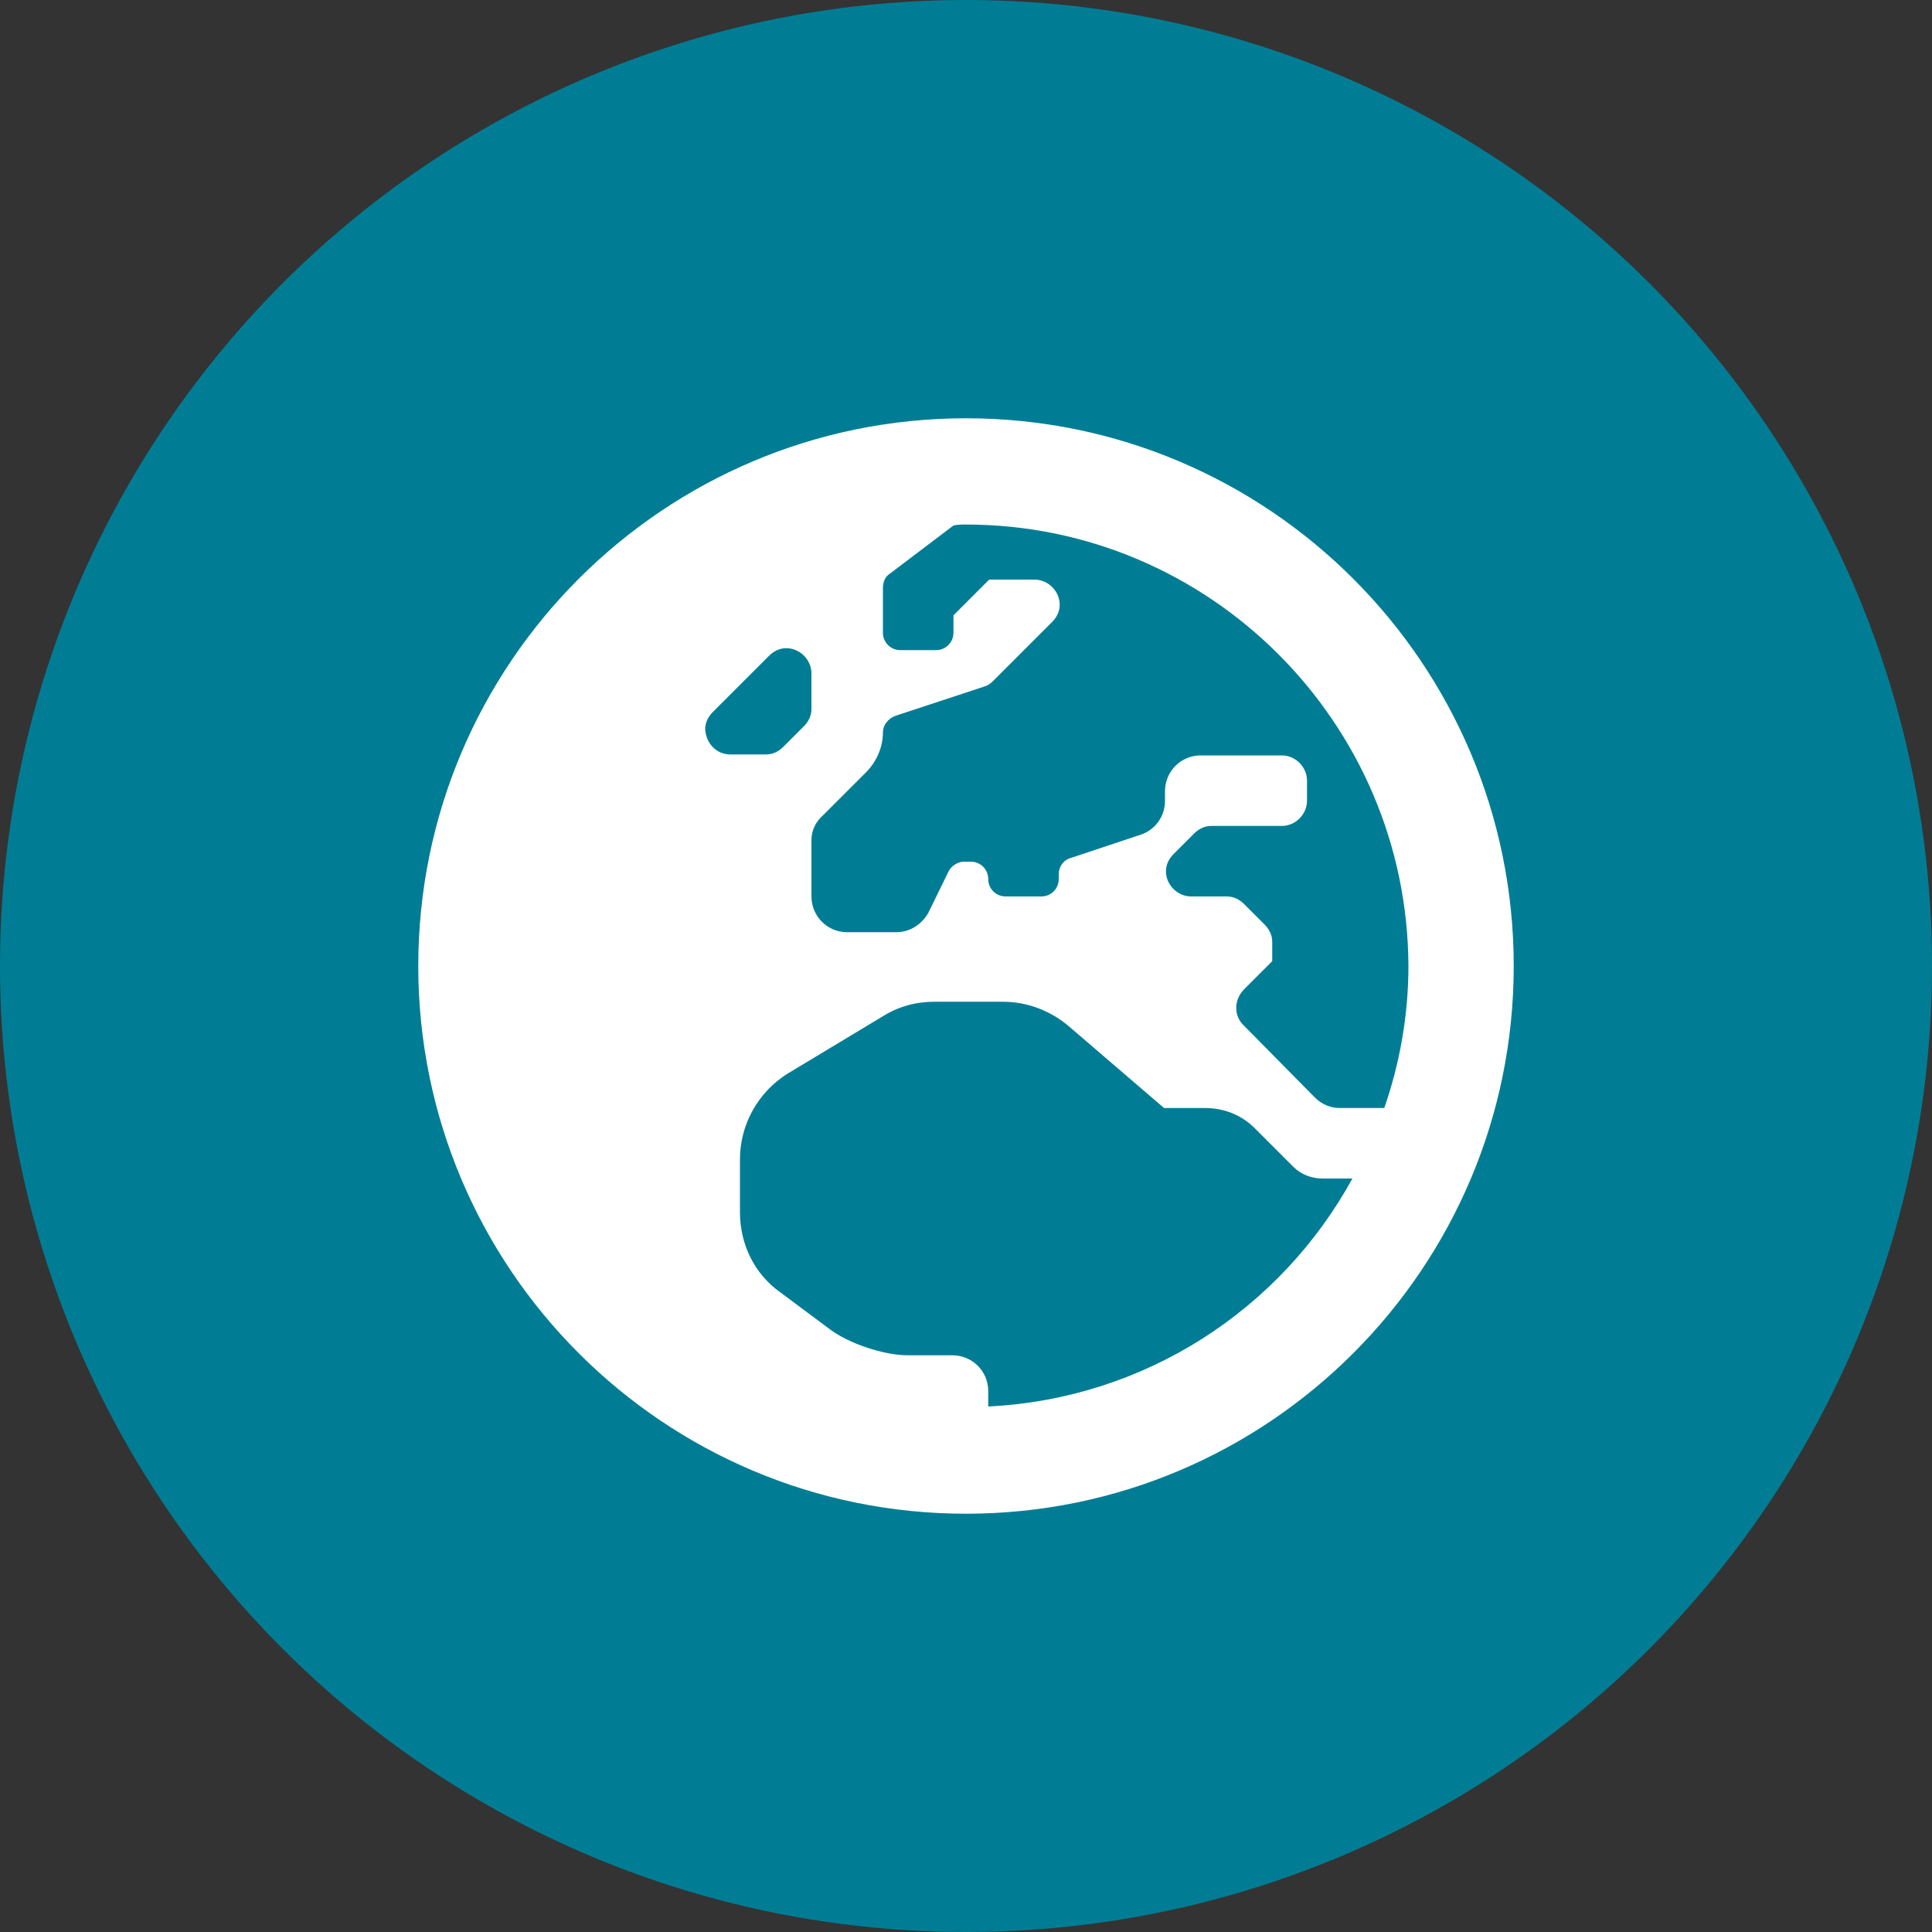
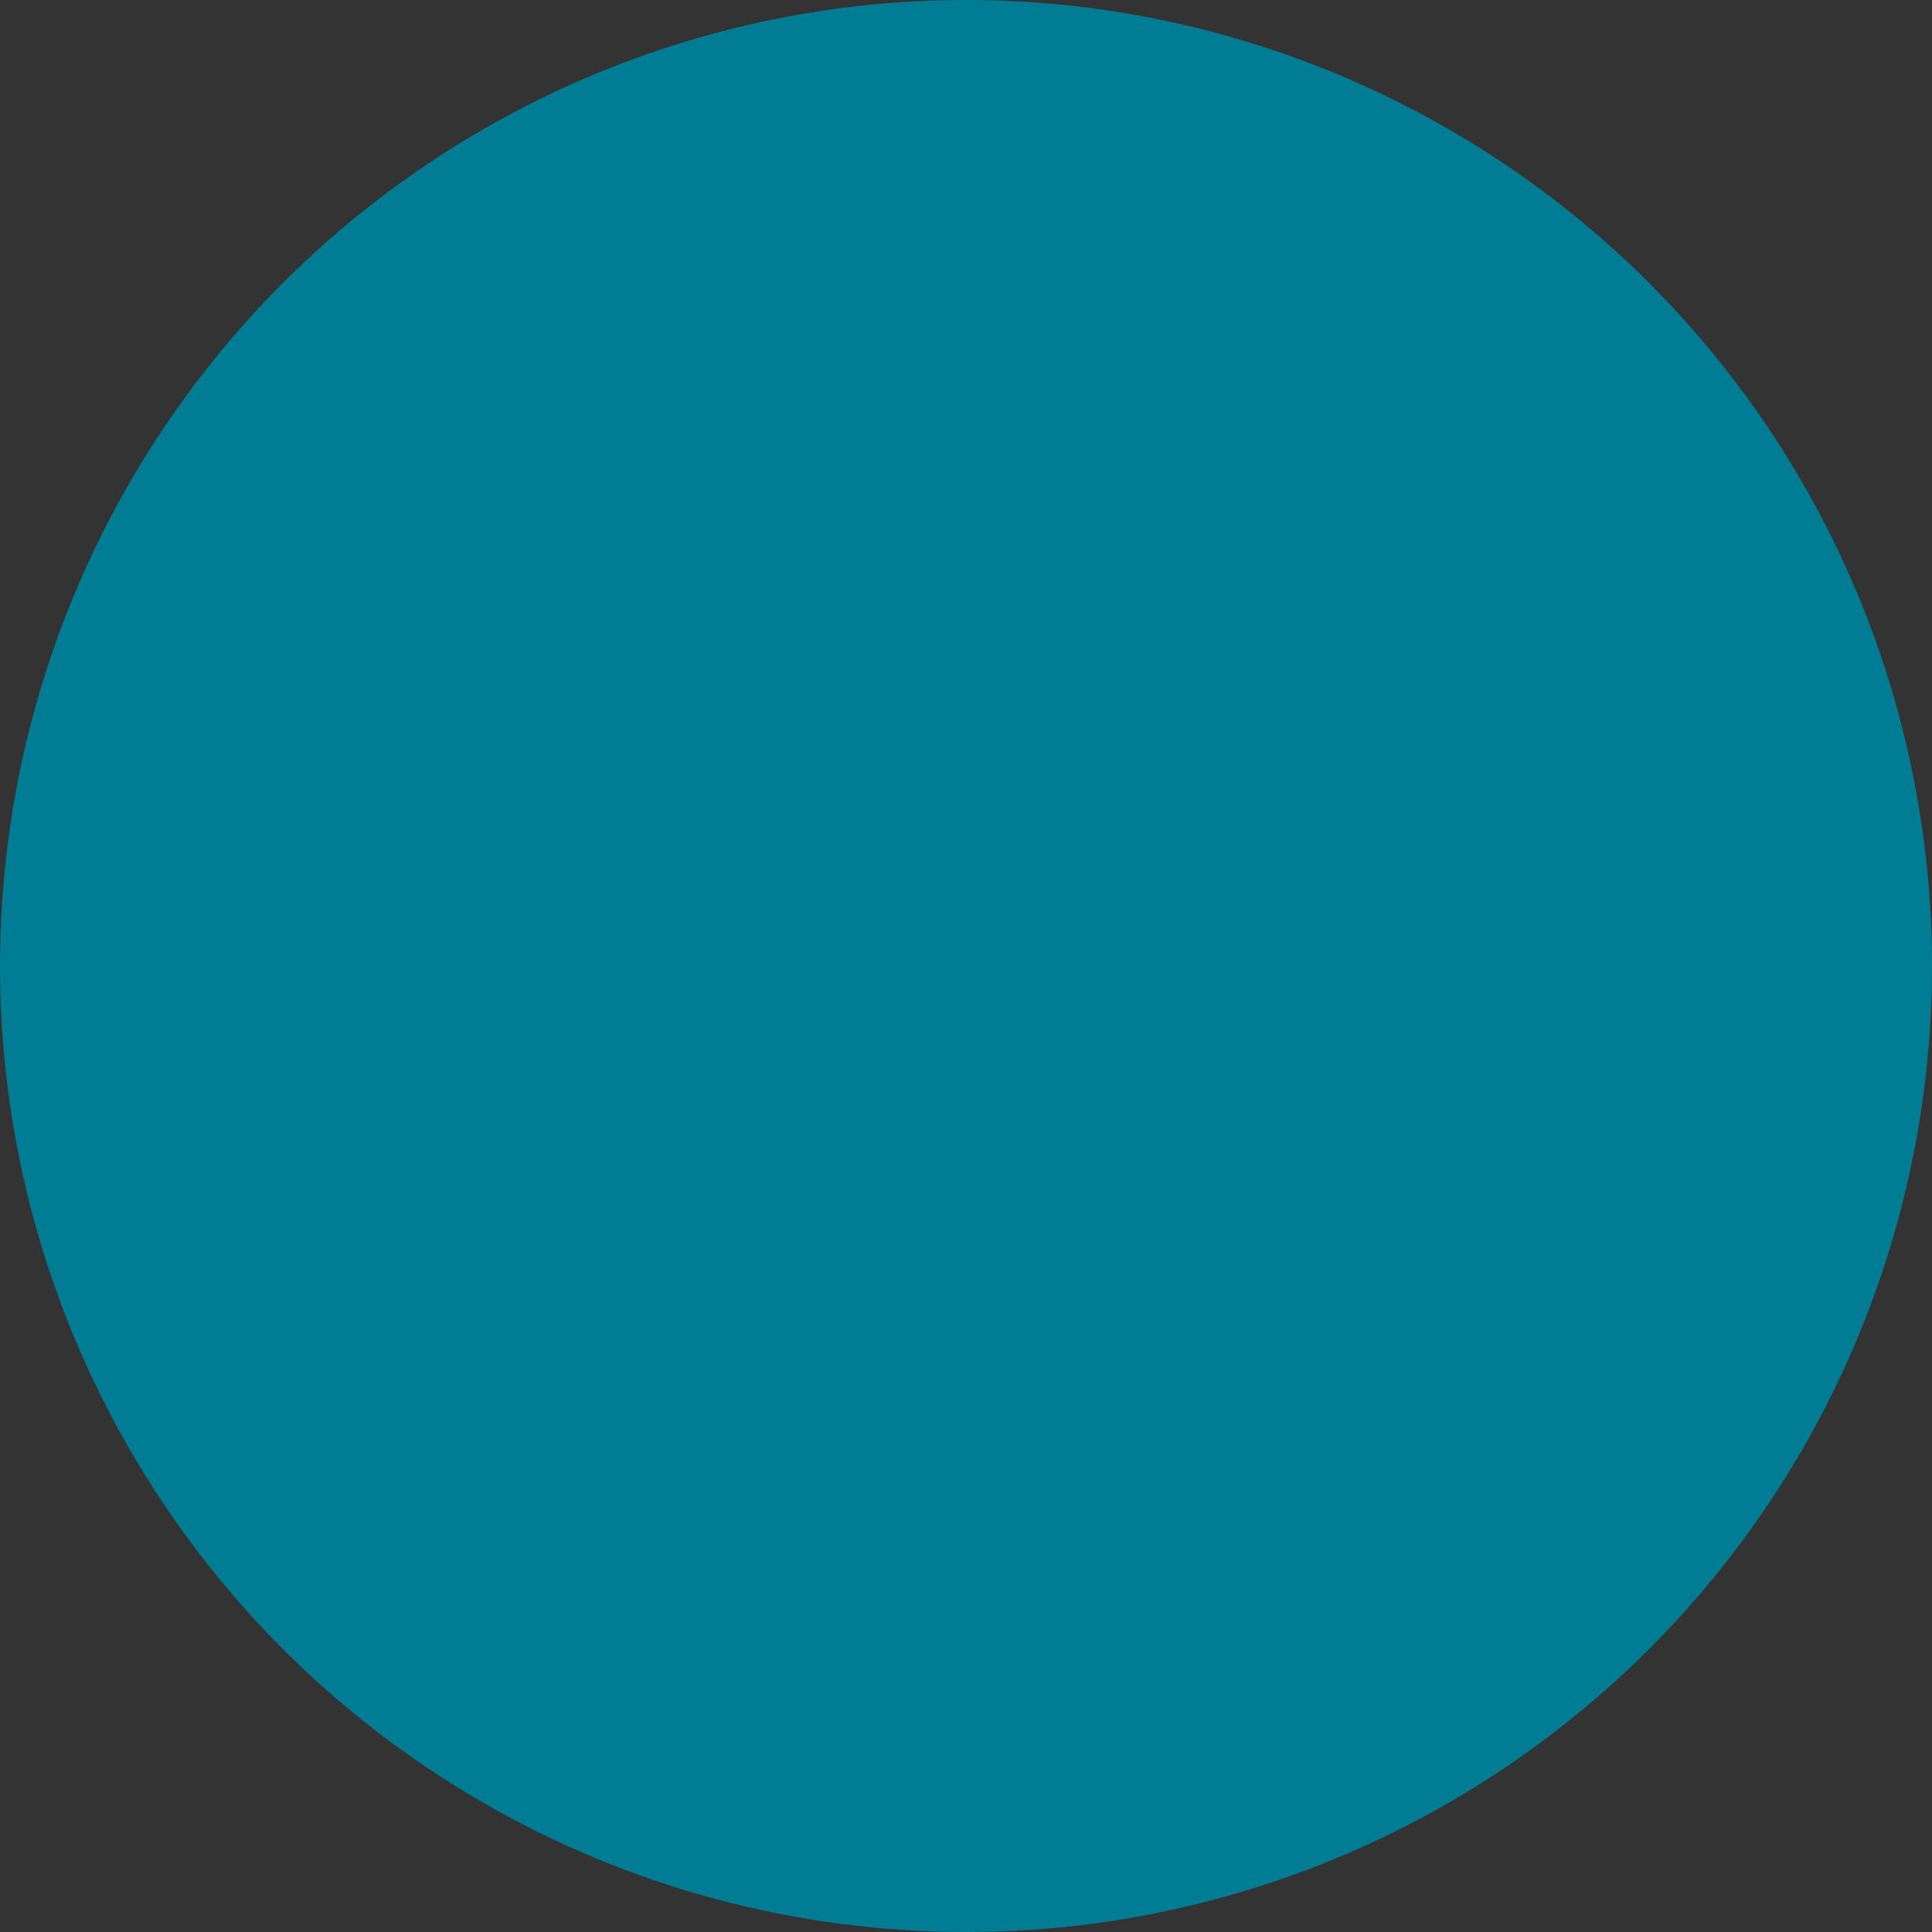
<svg xmlns="http://www.w3.org/2000/svg" version="1.1" id="Ebene_1" x="0px" y="0px" viewBox="0 0 200 200" style="enable-background:new 0 0 200 200;" xml:space="preserve">
  <rect x="0" y="0" width="200" height="200" fill="#333333" stroke="none" />
  <style type="text/css">
	.st0{fill:#007D95;}
	.st1{fill:#FFFFFF;}
</style>
  <circle class="st0" cx="100" cy="100" r="100" />
  <g>
-     <path class="st1" d="M156.7,100c0,31.3-25.4,56.7-56.7,56.7S43.3,131.3,43.3,100S68.7,43.3,100,43.3S156.7,68.7,156.7,100z    M75.6,78.1h3.7c0.7,0,1.3-0.3,1.8-0.8l2.1-2.1c0.5-0.5,0.8-1.1,0.8-1.8v-3.7c0-1.4-1.2-2.6-2.6-2.6c-0.7,0-1.3,0.3-1.8,0.8   l-5.8,5.8c-0.5,0.5-0.8,1.1-0.8,1.8C73.1,77,74.2,78.1,75.6,78.1z M140,122h-3.1c-1.1,0-2.2-0.4-3-1.2l-4-4   c-1.4-1.4-3.2-2.1-5.2-2.1h-4.2l-9.9-8.5c-1.9-1.6-4.3-2.5-6.8-2.5h-7.1c-1.9,0-3.7,0.5-5.3,1.5l-9.8,5.9c-3.1,1.9-5,5.3-5,8.9v5.5   c0,3.3,1.5,6.4,4.2,8.3l5.1,3.8c2,1.5,5.6,2.7,8.1,2.7h4.6c2,0,3.7,1.6,3.7,3.7v1.6C118.6,144.8,132.6,135.5,140,122z M100,54.3   c-0.4,0-0.9,0-1.3,0.1l-6.6,5c-0.5,0.3-0.7,0.9-0.7,1.5v4.6c0,1,0.8,1.8,1.8,1.8h3.7c1,0,1.8-0.8,1.8-1.8v-1.8l3.7-3.7h4.7   c1.4,0,2.6,1.2,2.6,2.6c0,0.7-0.3,1.3-0.8,1.8l-6.1,6.1c-0.3,0.3-0.6,0.5-1,0.6l-9.1,3c-0.8,0.3-1.3,1-1.3,1.7c0,1.5-0.6,2.9-1.6,4   l-4.6,4.6C84.4,85.1,84,86,84,87v5.8c0,2,1.6,3.7,3.7,3.7h5.1c1.4,0,2.6-0.8,3.3-2l2.1-4.3c0.3-0.6,1-1,1.6-1h0.7   c1,0,1.8,0.8,1.8,1.8s0.8,1.8,1.8,1.8h3.7c1,0,1.8-0.8,1.8-1.8v-0.5c0-0.8,0.5-1.5,1.3-1.7l7.2-2.4c1.5-0.5,2.5-1.9,2.5-3.5v-1   c0-2,1.6-3.7,3.7-3.7h8.4c1.4,0,2.6,1.2,2.6,2.6v2.1c0,1.4-1.2,2.6-2.6,2.6h-7.3c-0.7,0-1.3,0.3-1.8,0.8l-2.1,2.1   c-0.5,0.5-0.8,1.1-0.8,1.8c0,1.4,1.2,2.6,2.6,2.6h3.7c0.7,0,1.3,0.3,1.8,0.8l2.1,2.1c0.5,0.5,0.8,1.1,0.8,1.8v2l-2.9,2.9   c-1.1,1.1-1.1,2.8,0,3.8l7.3,7.4c0.7,0.7,1.6,1.1,2.6,1.1h4.6c1.6-4.6,2.5-9.6,2.5-14.7C145.7,74.8,125.2,54.3,100,54.3z" />
-   </g>
+     </g>
</svg>